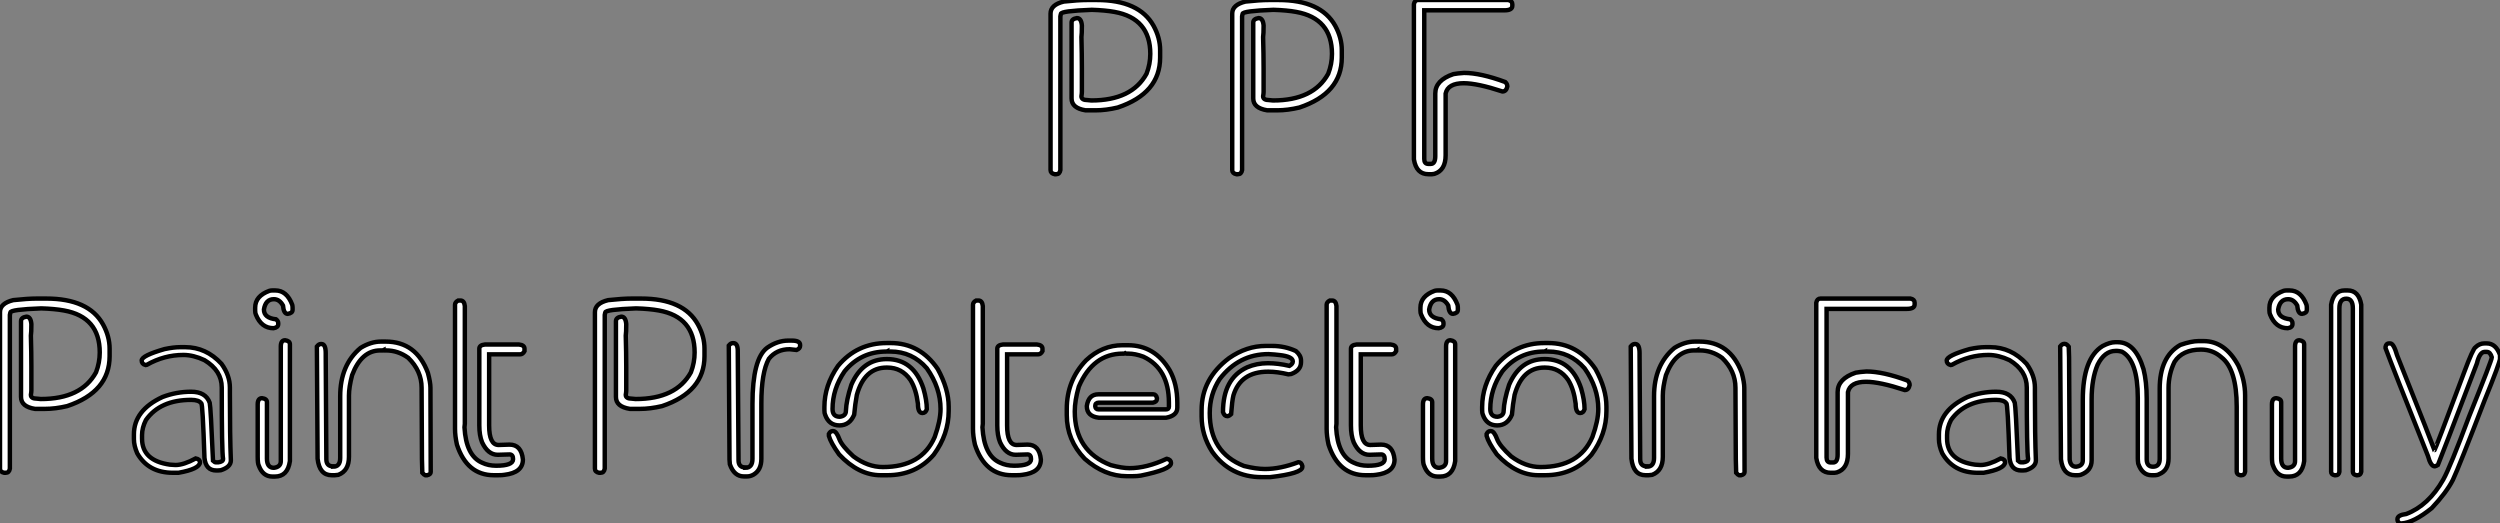
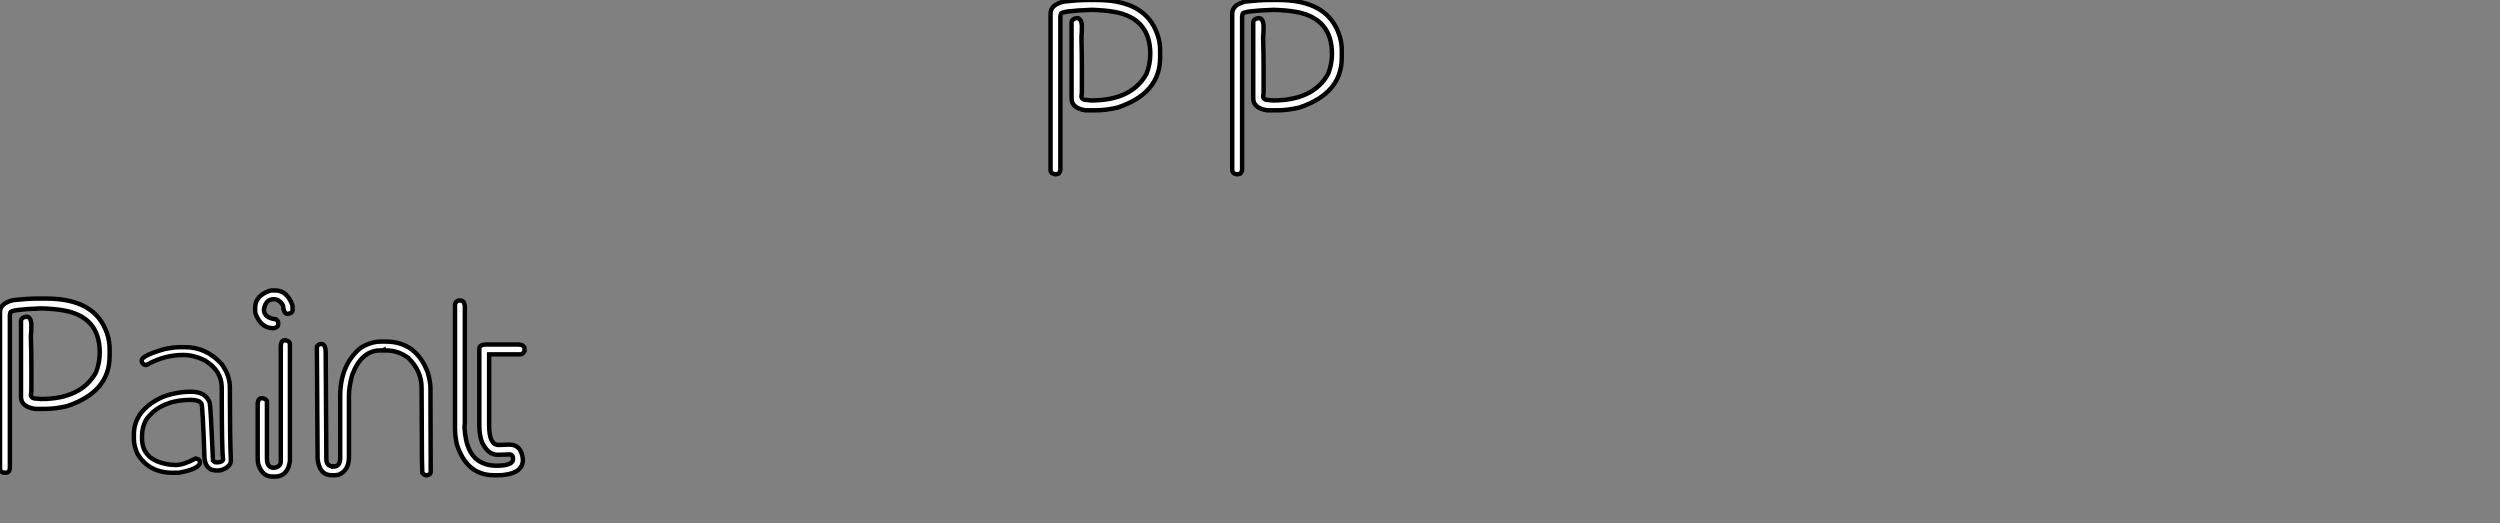
<svg xmlns="http://www.w3.org/2000/svg" viewBox="2.73 -39.21 562.68 117.81">
  <rect x="2.73" y="-39.21" width="562.68" height="117.81" fill="#808080" stroke="none" />
  <path d="M247.44-39.21L247.44-39.21L249.57-39.21Q259.14-39.21 262.37-33.39L262.37-33.39Q263.84-30.71 263.84-27.92L263.84-27.92L263.84-26.25Q263.84-18.21 254.30-15.01L254.30-15.01Q251.65-14.38 249.30-14.38L249.30-14.38L247.05-14.38Q243.91-14.88 243.91-17.06L243.91-17.06L243.91-34.13Q243.91-34.95 245.11-35.14L245.11-35.14Q246.10-35.14 246.23-33.47L246.23-33.47Q246.23-31.55 246.13-30.87L246.13-30.87Q246.23-27.02 246.23-23.82L246.23-23.82L246.23-18.54Q246.23-18.16 246.13-17.53L246.13-17.53Q246.13-16.68 247.52-16.68L247.52-16.68Q247.85-16.68 248.37-16.60L248.37-16.60Q257.47-16.60 260.78-22.61L260.78-22.61Q261.63-24.80 261.63-27.07L261.63-27.07Q261.63-35.08 253.56-36.53L253.56-36.53Q251.48-36.91 248.45-37.00L248.45-37.00Q241.50-36.75 241.50-36.07L241.50-36.07L241.39-35.52L241.39-0.93Q241.23 0 240.46 0L240.46 0L240.11 0Q239.18-0.19 239.18-0.93L239.18-0.93L239.18-36.15Q239.18-38.14 242.16-38.86L242.16-38.86Q245.41-39.21 247.44-39.21Z" fill="white" stroke="black" transform="scale(1,1)" />
  <path d="M288.33-39.21L288.33-39.21L290.46-39.21Q300.03-39.21 303.26-33.39L303.26-33.39Q304.73-30.71 304.73-27.92L304.73-27.92L304.73-26.25Q304.73-18.21 295.19-15.01L295.19-15.01Q292.54-14.38 290.19-14.38L290.19-14.38L287.95-14.38Q284.80-14.88 284.80-17.06L284.80-17.06L284.80-34.13Q284.80-34.95 286.00-35.14L286.00-35.14Q286.99-35.14 287.13-33.47L287.13-33.47Q287.13-31.55 287.02-30.87L287.02-30.87Q287.13-27.02 287.13-23.82L287.13-23.82L287.13-18.54Q287.13-18.16 287.02-17.53L287.02-17.53Q287.02-16.68 288.41-16.68L288.41-16.68Q288.74-16.68 289.26-16.60L289.26-16.60Q298.36-16.60 301.67-22.61L301.67-22.61Q302.52-24.80 302.52-27.07L302.52-27.07Q302.52-35.08 294.45-36.53L294.45-36.53Q292.38-36.91 289.34-37.00L289.34-37.00Q282.39-36.75 282.39-36.07L282.39-36.07L282.29-35.52L282.29-0.93Q282.12 0 281.36 0L281.36 0L281 0Q280.07-0.19 280.07-0.93L280.07-0.93L280.07-36.15Q280.07-38.14 283.05-38.86L283.05-38.86Q286.30-39.21 288.33-39.21Z" fill="white" stroke="black" transform="scale(1,1)" />
-   <path d="M321.89-39.21L321.89-39.21L342.18-39.21Q343.11-39.02 343.11-38.28L343.11-38.28L343.11-37.90Q343.11-36.89 341.36-36.89L341.36-36.89L323.29-36.89L323.29-3.42Q323.29-2.32 324.21-2.32L324.21-2.32L324.76-2.32Q325.77-2.32 325.77-4.07L325.77-4.07L325.77-18.16Q325.77-21.16 329.85-22.53L329.85-22.53Q330.75-22.70 332.25-22.80L332.25-22.80Q335.97-22.80 341.52-20.75L341.52-20.75Q341.99-20.32 341.99-19.74L341.99-19.74Q341.74-18.62 340.89-18.62L340.89-18.62Q335.23-20.48 332.17-20.48L332.17-20.48Q328.62-20.48 328.10-18.16L328.10-18.16L328.10-4.27Q328.10-0.88 325.58-0.08L325.58-0.08L325.04 0L324.21 0Q321.51 0 320.96-3.34L320.96-3.34L320.96-38.28Q321.15-39.21 321.89-39.21Z" fill="white" stroke="black" transform="scale(1,1)" />
  <path d="M10.99 27.99L10.99 27.99L13.13 27.99Q22.70 27.99 25.92 33.81L25.92 33.81Q27.40 36.49 27.40 39.28L27.40 39.28L27.40 40.95Q27.40 48.99 17.86 52.19L17.86 52.19Q15.20 52.82 12.85 52.82L12.85 52.82L10.61 52.82Q7.46 52.33 7.46 50.14L7.46 50.14L7.46 33.08Q7.46 32.25 8.67 32.06L8.67 32.06Q9.65 32.06 9.79 33.73L9.79 33.73Q9.79 35.65 9.68 36.33L9.68 36.33Q9.79 40.18 9.79 43.38L9.79 43.38L9.79 48.66Q9.79 49.04 9.68 49.67L9.68 49.67Q9.68 50.52 11.07 50.52L11.07 50.52Q11.40 50.52 11.92 50.60L11.92 50.60Q21.03 50.60 24.34 44.59L24.34 44.59Q25.18 42.40 25.18 40.13L25.18 40.13Q25.18 32.12 17.12 30.67L17.12 30.67Q15.04 30.29 12.00 30.20L12.00 30.20Q5.06 30.45 5.06 31.13L5.06 31.13L4.95 31.68L4.95 66.27Q4.79 67.20 4.02 67.20L4.02 67.20L3.66 67.20Q2.73 67.01 2.73 66.27L2.73 66.27L2.73 31.05Q2.73 29.06 5.71 28.34L5.71 28.34Q8.97 27.99 10.99 27.99ZM43.26 38.93L43.26 38.93L44.43 38.93Q49.11 38.93 52.58 42.67L52.58 42.67Q54.47 45.30 54.47 48.00L54.47 48.00L54.47 49.40Q54.47 58.97 54.69 64.41L54.69 64.41Q54.69 65.91 52.42 66.63L52.42 66.63Q52.14 66.68 51.76 66.68L51.76 66.68L51.41 66.68Q49.03 66.68 48.75 63.84L48.75 63.84Q48.34 51.59 48.04 51.59L48.04 51.59Q47.52 50.79 45.75 50.79L45.75 50.79Q38.77 50.79 35.57 55.33L35.57 55.33Q34.70 57.06 34.70 58.70L34.70 58.70L34.70 59.52Q34.70 64.49 40.99 65.37L40.99 65.37Q41.48 65.37 42.25 65.45L42.25 65.45Q44.05 65.45 46.79 63.97L46.79 63.97Q47.74 64.16 47.74 64.85L47.74 64.85Q47.66 66.35 42.90 67.20L42.90 67.20L41.64 67.20Q36.12 67.20 33.61 62.80L33.61 62.80Q32.87 61.08 32.87 59.65L32.87 59.65L32.87 58.56Q32.87 53.12 39.32 50.14L39.32 50.14Q42.41 48.96 45.75 48.96L45.75 48.96Q49.05 48.96 49.93 51.45L49.93 51.45Q50.15 52.27 50.67 64.49L50.67 64.49Q51.05 64.85 51.32 64.85L51.32 64.85L51.84 64.85Q52.94 64.71 52.94 64.11L52.94 64.11Q52.64 62.44 52.64 48.00L52.64 48.00Q52.64 44.20 48.75 41.85L48.75 41.85Q46.27 40.68 44.00 40.68L44.00 40.68Q39.70 40.68 35.79 42.89L35.79 42.89L35.49 42.95Q34.62 42.73 34.62 41.93L34.62 41.93Q34.62 40.84 39.76 39.36L39.76 39.36Q41.81 38.93 43.26 38.93ZM64.04 26.16L64.04 26.16L64.70 26.16Q67.29 26.16 68.50 29.38L68.50 29.38Q68.58 29.68 68.58 30.04L68.58 30.04L68.58 30.53Q68.58 31.27 67.48 31.43L67.48 31.43Q66.58 31.43 66.42 29.55L66.42 29.55Q65.63 28.13 64.37 28.13L64.37 28.13Q62.51 28.13 62.13 30.45L62.13 30.45Q62.13 32.36 64.86 32.66L64.86 32.66Q65.35 33.05 65.35 33.49L65.35 33.49L65.35 33.73Q65.35 34.50 64.29 34.66L64.29 34.66Q61.55 34.66 60.32 31.60L60.32 31.60Q60.16 31.27 60.16 30.70L60.16 30.70L60.16 30.04Q60.16 27.41 63.38 26.24L63.38 26.24Q63.68 26.16 64.04 26.16ZM66.91 37.37L66.91 37.37Q67.98 37.53 67.98 38.27L67.98 38.27L67.98 64.58Q67.48 68.05 64.61 68.05L64.61 68.05L64.04 68.05Q61.88 68.05 60.98 65.59L60.98 65.59Q60.73 65.15 60.73 63.59L60.73 63.59L60.73 51.81Q60.73 50.41 61.71 50.41L61.71 50.41Q62.81 50.55 62.81 51.31L62.81 51.31L62.81 64.00Q62.81 66.08 64.37 66.08L64.37 66.08Q65.93 65.89 65.93 64.58L65.93 64.58L65.93 38.76Q65.93 37.37 66.91 37.37ZM88.48 37.67L88.48 37.67L89.52 37.67Q96.44 37.67 99.04 44.72L99.04 44.72Q99.61 46.86 99.61 48.06L99.61 48.06Q99.67 61.32 99.67 67.04L99.67 67.04Q99.67 67.56 98.88 67.75L98.88 67.75L98.41 67.75Q98.22 67.69 97.78 67.20L97.78 67.20Q97.70 64.85 97.70 64.16L97.70 64.16Q97.70 60.04 97.62 48.06L97.62 48.06Q97.62 44.26 94.61 41.33L94.61 41.33Q92.31 39.66 89.61 39.66L89.61 39.66L89.11 39.66Q89.06 39.66 89.06 39.58L89.06 39.58L88.89 39.66L88.32 39.66Q84.08 39.66 81.98 45.22L81.98 45.22Q81.27 47.95 81.27 49.81L81.27 49.81L81.27 63.62Q81.27 66.74 78.89 67.66L78.89 67.66L78.09 67.75L77.38 67.75Q74.62 67.75 74.21 64.03L74.21 64.03Q74.05 43.82 74.05 38.79L74.05 38.79Q74.48 38.22 74.92 38.22L74.92 38.22L75.09 38.22Q76.04 38.22 76.04 40.29L76.04 40.29L76.04 41.00Q76.04 43.90 76.18 64.16L76.18 64.16Q76.18 65.75 77.71 65.75L77.71 65.75L77.71 65.83Q79.30 65.83 79.30 63.86L79.30 63.86L79.30 49.97Q79.30 42.92 83.89 39.09L83.89 39.09Q86.21 37.67 88.48 37.67ZM105.85 28.43L105.85 28.43L106.37 28.43Q107.21 28.43 107.35 29.66L107.35 29.66L107.35 56.18Q107.35 56.48 107.27 56.97L107.27 56.97Q107.63 63.37 111.23 64.93L111.23 64.93Q112.63 65.61 114.41 65.61L114.41 65.61Q118.21 65.61 118.21 64.14L118.21 64.14Q118.21 63.07 117.41 63.07L117.41 63.07Q115.66 63.15 114.76 63.15L114.76 63.15Q112.55 63.15 111.23 60.34L111.23 60.34Q110.61 58.78 110.61 56.54L110.61 56.54L110.61 39.28Q110.61 38.46 111.86 38.33L111.86 38.33L119.55 38.33Q120.78 38.46 120.78 39.28L120.78 39.28L120.78 39.83Q120.39 40.54 119.79 40.54L119.79 40.54L112.82 40.54L112.82 56.54Q112.82 60.94 114.95 60.94L114.95 60.94Q115.64 60.94 117.41 60.86L117.41 60.86Q120.09 60.86 120.42 64.22L120.42 64.22Q120.42 67.17 116.27 67.66L116.27 67.66Q115.77 67.75 114.84 67.75L114.84 67.75L113.89 67.75Q107.82 67.75 105.57 60.86L105.57 60.86Q105.14 58.91 105.14 57.33L105.14 57.33L105.14 29.38Q105.14 28.81 105.85 28.43Z" fill="white" stroke="black" transform="scale(1,1)" />
-   <path d="M144.88 27.99L144.88 27.99L147.02 27.99Q156.59 27.99 159.81 33.81L159.81 33.81Q161.29 36.49 161.29 39.28L161.29 39.28L161.29 40.95Q161.29 48.99 151.75 52.19L151.75 52.19Q149.09 52.82 146.74 52.82L146.74 52.82L144.50 52.82Q141.36 52.33 141.36 50.14L141.36 50.14L141.36 33.08Q141.36 32.25 142.56 32.06L142.56 32.06Q143.54 32.06 143.68 33.73L143.68 33.73Q143.68 35.65 143.57 36.33L143.57 36.33Q143.68 40.18 143.68 43.38L143.68 43.38L143.68 48.66Q143.68 49.04 143.57 49.67L143.57 49.67Q143.57 50.52 144.96 50.52L144.96 50.52Q145.29 50.52 145.81 50.60L145.81 50.60Q154.92 50.60 158.23 44.59L158.23 44.59Q159.07 42.40 159.07 40.13L159.07 40.13Q159.07 32.12 151.01 30.67L151.01 30.67Q148.93 30.29 145.89 30.20L145.89 30.20Q138.95 30.45 138.95 31.13L138.95 31.13L138.84 31.68L138.84 66.27Q138.68 67.20 137.91 67.20L137.91 67.20L137.55 67.20Q136.63 67.01 136.63 66.27L136.63 66.27L136.63 31.05Q136.63 29.06 139.61 28.34L139.61 28.34Q142.86 27.99 144.88 27.99ZM180.16 37.45L180.16 37.45L180.95 37.45Q182.81 37.45 182.81 38.41L182.81 38.41L182.81 38.65Q182.81 39.23 182.02 39.56L182.02 39.56L180.46 39.39Q177.50 39.39 175.78 41.55L175.78 41.55Q174.09 44.61 174.09 51.56L174.09 51.56L174.09 64.06Q174.09 66.57 172.34 67.61L172.34 67.61Q171.63 68.02 170.86 68.02L170.86 68.02L170.15 68.02Q167.96 68.02 167.00 65.29L167.00 65.29Q166.92 64.27 166.92 64.22L166.92 64.22Q166.76 43.71 166.76 38.57L166.76 38.57Q167.20 38.02 167.63 38.02L167.63 38.02L167.80 38.02Q168.78 38.02 168.78 39.80L168.78 39.80L168.78 40.18Q168.78 43.30 168.95 64.38L168.95 64.38Q168.95 66.00 170.48 66.00L170.48 66.00L170.48 66.08Q172.09 66.08 172.09 64.06L172.09 64.06L172.09 51.72Q172.09 41.52 175.40 39.06L175.40 39.06Q177.70 37.45 180.16 37.45ZM202.33 38.00L202.33 38.00L203.18 38.00Q209.80 38.00 213.79 43.85L213.79 43.85Q216.25 48.33 216.25 52.30L216.25 52.30L216.25 53.28Q216.25 58.56 212.89 63.13L212.89 63.13Q208.92 67.75 202.41 67.75L202.41 67.75L200.96 67.75Q195.96 67.75 191.59 63.07L191.59 63.07Q189.70 60.42 189.29 58.91L189.29 58.91L189.29 58.45Q189.62 57.82 190.11 57.82L190.11 57.82L190.27 57.82Q190.98 57.82 191.67 59.68L191.67 59.68Q192.24 61.16 194.81 63.51L194.81 63.51Q198.04 65.91 201.43 65.91L201.43 65.91Q210.18 65.91 213.11 59.13L213.11 59.13Q214.42 55.47 214.42 52.84L214.42 52.84Q214.42 48.06 211.33 43.68L211.33 43.68Q208.05 39.91 203.13 39.91L203.13 39.91L202.58 39.91Q202.50 39.91 202.50 39.83L202.50 39.83L202.33 39.91L202.28 39.91Q196.48 39.91 192.82 44.37L192.82 44.37Q190.11 48.33 190.11 52.84L190.11 52.84Q190.11 54.59 191.75 54.59L191.75 54.59Q193.12 54.40 193.12 53.28L193.12 53.28Q193.20 50.90 194.35 47.38L194.35 47.38Q196.84 41.61 202.33 41.61L202.33 41.61Q208.38 41.61 210.56 48.22L210.56 48.22Q211.33 50.88 211.33 52.90L211.33 52.90Q211.05 53.75 210.34 53.75L210.34 53.75Q209.33 53.75 209.33 51.67L209.33 51.67Q208.92 48.36 207.64 46.31L207.64 46.31Q205.72 43.52 202.41 43.52L202.41 43.52L202.28 43.52Q197.30 43.52 195.58 49.67L195.58 49.67Q195.20 51.70 194.98 54.13L194.98 54.13Q193.96 56.54 191.67 56.54L191.67 56.54Q189.29 56.54 188.44 54.13L188.44 54.13Q188.28 53.80 188.28 53.15L188.28 53.15L188.28 52.38Q188.28 47.54 191.34 43.14L191.34 43.14Q195.63 38.00 202.33 38.00ZM222.43 28.43L222.43 28.43L222.95 28.43Q223.80 28.43 223.93 29.66L223.93 29.66L223.93 56.18Q223.93 56.48 223.85 56.97L223.85 56.97Q224.21 63.37 227.82 64.93L227.82 64.93Q229.21 65.61 230.99 65.61L230.99 65.61Q234.79 65.61 234.79 64.14L234.79 64.14Q234.79 63.07 234.00 63.07L234.00 63.07Q232.25 63.15 231.34 63.15L231.34 63.15Q229.13 63.15 227.82 60.34L227.82 60.34Q227.19 58.78 227.19 56.54L227.19 56.54L227.19 39.28Q227.19 38.46 228.45 38.33L228.45 38.33L236.13 38.33Q237.36 38.46 237.36 39.28L237.36 39.28L237.36 39.83Q236.98 40.54 236.38 40.54L236.38 40.54L229.40 40.54L229.40 56.54Q229.40 60.94 231.54 60.94L231.54 60.94Q232.22 60.94 234.00 60.86L234.00 60.86Q236.68 60.86 237.00 64.22L237.00 64.22Q237.00 67.17 232.85 67.66L232.85 67.66Q232.36 67.75 231.43 67.75L231.43 67.75L230.47 67.75Q224.40 67.75 222.16 60.86L222.16 60.86Q221.72 58.91 221.72 57.33L221.72 57.33L221.72 29.38Q221.72 28.81 222.43 28.43ZM255.38 38.49L255.38 38.49L256.58 38.49Q262.65 38.49 265.99 44.12L265.99 44.12Q267.71 47.21 267.71 51.50L267.71 51.50L267.71 52.54Q267.71 54.35 265.17 54.81L265.17 54.81L250.05 54.81Q247.34 54.49 247.34 52.19L247.34 52.19Q247.72 49.54 249.96 49.54L249.96 49.54L262.30 49.54Q262.93 49.54 263.12 50.38L263.12 50.38L263.12 50.60Q263.12 51.23 262.21 51.42L262.21 51.42L250.05 51.42Q249.23 51.42 249.23 52.19L249.23 52.19Q249.28 52.93 249.96 52.93L249.96 52.93L265.17 52.93Q265.82 52.93 265.82 52.33L265.82 52.33L265.82 51.42Q265.82 43.77 260.05 41.06L260.05 41.06Q258.22 40.38 256.66 40.38L256.66 40.38L256.28 40.38Q256.12 40.38 255.98 40.29L255.98 40.29Q255.84 40.38 255.68 40.38L255.68 40.38L255.46 40.38Q248.73 40.38 245.54 47.81L245.54 47.81Q244.63 50.96 244.63 53.39L244.63 53.39Q244.63 62.36 252.75 65.48L252.75 65.48Q255.30 66.16 256.96 66.16L256.96 66.16Q260.79 66.16 265.30 64.06L265.30 64.06L265.39 64.06Q266.29 64.27 266.29 64.96L266.29 64.96L266.29 65.04Q266.29 66.46 259.51 67.83L259.51 67.83Q258.69 67.97 257.65 67.97L257.65 67.97L256.36 67.97Q251.33 67.97 246.88 64.06L246.88 64.06Q242.83 59.87 242.83 54.21L242.83 54.21L242.83 52.84Q242.83 46.39 247.18 41.88L247.18 41.88Q250.81 38.49 255.38 38.49ZM287.62 38.65L287.62 38.65L289.07 38.65Q291.91 38.65 294.40 39.80L294.40 39.80Q295.55 40.79 295.55 41.93L295.55 41.93L295.55 42.32Q295.55 44.15 293.33 44.97L293.33 44.97Q292.92 45.05 292.73 45.05L292.73 45.05Q290.24 44.45 288.22 44.45L288.22 44.45L288.14 44.45Q281.96 44.45 280.34 49.78L280.34 49.78Q280.04 50.99 279.82 53.99L279.82 53.99Q279.33 54.46 278.98 54.46L278.98 54.46Q278.29 54.46 277.99 53.53L277.99 53.53Q277.99 45.98 283.41 43.47L283.41 43.47Q285.59 42.54 288.05 42.54L288.05 42.54L288.14 42.54Q290.35 42.54 292.95 43.14L292.95 43.14Q293.71 42.67 293.71 42.15L293.71 42.15Q293.71 41.03 290.73 40.70L290.73 40.70Q289.75 40.57 288.22 40.49L288.22 40.49Q281.55 40.49 277.23 46.12L277.23 46.12Q275.01 49.54 275.01 53.75L275.01 53.75Q275.01 62.66 282.72 65.67L282.72 65.67Q285.46 66.35 287.45 66.35L287.45 66.35Q290.87 66.35 294.95 64.82L294.95 64.82L295 64.82Q295.63 64.82 295.85 65.67L295.85 65.67L295.85 65.89Q295.85 67.34 288.60 68.18L288.60 68.18L286.69 68.18Q279.66 68.18 275.56 62.47L275.56 62.47Q273.18 58.75 273.18 54.51L273.18 54.51L273.18 53.06Q273.18 46.04 279.36 41.39L279.36 41.39Q283.30 38.65 287.62 38.65ZM302.03 28.43L302.03 28.43L302.55 28.43Q303.39 28.43 303.53 29.66L303.53 29.66L303.53 56.18Q303.53 56.48 303.45 56.97L303.45 56.97Q303.80 63.37 307.41 64.93L307.41 64.93Q308.81 65.61 310.59 65.61L310.59 65.61Q314.39 65.61 314.39 64.14L314.39 64.14Q314.39 63.07 313.59 63.07L313.59 63.07Q311.84 63.15 310.94 63.15L310.94 63.15Q308.73 63.15 307.41 60.34L307.41 60.34Q306.79 58.78 306.79 56.54L306.79 56.54L306.79 39.28Q306.79 38.46 308.04 38.33L308.04 38.33L315.73 38.33Q316.96 38.46 316.96 39.28L316.96 39.28L316.96 39.83Q316.57 40.54 315.97 40.54L315.97 40.54L309 40.54L309 56.54Q309 60.94 311.13 60.94L311.13 60.94Q311.82 60.94 313.59 60.86L313.59 60.86Q316.27 60.86 316.60 64.22L316.60 64.22Q316.60 67.17 312.45 67.66L312.45 67.66Q311.95 67.75 311.02 67.75L311.02 67.75L310.07 67.75Q304.00 67.75 301.75 60.86L301.75 60.86Q301.32 58.91 301.32 57.33L301.32 57.33L301.32 29.38Q301.32 28.81 302.03 28.43ZM326.31 26.16L326.31 26.16L326.96 26.16Q329.56 26.16 330.77 29.38L330.77 29.38Q330.85 29.68 330.85 30.04L330.85 30.04L330.85 30.53Q330.85 31.27 329.75 31.43L329.75 31.43Q328.85 31.43 328.69 29.55L328.69 29.55Q327.89 28.13 326.64 28.13L326.64 28.13Q324.78 28.13 324.39 30.45L324.39 30.45Q324.39 32.36 327.13 32.66L327.13 32.66Q327.62 33.05 327.62 33.49L327.62 33.49L327.62 33.73Q327.62 34.50 326.55 34.66L326.55 34.66Q323.82 34.66 322.59 31.60L322.59 31.60Q322.43 31.27 322.43 30.70L322.43 30.70L322.43 30.04Q322.43 27.41 325.65 26.24L325.65 26.24Q325.95 26.16 326.31 26.16ZM329.18 37.37L329.18 37.37Q330.25 37.53 330.25 38.27L330.25 38.27L330.25 64.58Q329.75 68.05 326.88 68.05L326.88 68.05L326.31 68.05Q324.15 68.05 323.25 65.59L323.25 65.59Q323 65.15 323 63.59L323 63.59L323 51.81Q323 50.41 323.98 50.41L323.98 50.41Q325.08 50.55 325.08 51.31L325.08 51.31L325.08 64.00Q325.08 66.08 326.64 66.08L326.64 66.08Q328.20 65.89 328.20 64.58L328.20 64.58L328.20 38.76Q328.20 37.37 329.18 37.37ZM350.37 38.00L350.37 38.00L351.22 38.00Q357.84 38.00 361.83 43.85L361.83 43.85Q364.29 48.33 364.29 52.30L364.29 52.30L364.29 53.28Q364.29 58.56 360.93 63.13L360.93 63.13Q356.96 67.75 350.45 67.75L350.45 67.75L349.00 67.75Q344 67.75 339.63 63.07L339.63 63.07Q337.74 60.42 337.33 58.91L337.33 58.91L337.33 58.45Q337.66 57.82 338.15 57.82L338.15 57.82L338.31 57.82Q339.02 57.82 339.71 59.68L339.71 59.68Q340.28 61.16 342.85 63.51L342.85 63.51Q346.08 65.91 349.47 65.91L349.47 65.91Q358.22 65.91 361.14 59.13L361.14 59.13Q362.46 55.47 362.46 52.84L362.46 52.84Q362.46 48.06 359.37 43.68L359.37 43.68Q356.09 39.91 351.16 39.91L351.16 39.91L350.62 39.91Q350.54 39.91 350.54 39.83L350.54 39.83L350.37 39.91L350.32 39.91Q344.52 39.91 340.86 44.37L340.86 44.37Q338.15 48.33 338.15 52.84L338.15 52.84Q338.15 54.59 339.79 54.59L339.79 54.59Q341.16 54.40 341.16 53.28L341.16 53.28Q341.24 50.90 342.39 47.38L342.39 47.38Q344.88 41.61 350.37 41.61L350.37 41.61Q356.41 41.61 358.60 48.22L358.60 48.22Q359.37 50.88 359.37 52.90L359.37 52.90Q359.09 53.75 358.38 53.75L358.38 53.75Q357.37 53.75 357.37 51.67L357.37 51.67Q356.96 48.36 355.68 46.31L355.68 46.31Q353.76 43.52 350.45 43.52L350.45 43.52L350.32 43.52Q345.34 43.52 343.62 49.67L343.62 49.67Q343.23 51.70 343.02 54.13L343.02 54.13Q342.00 56.54 339.71 56.54L339.71 56.54Q337.33 56.54 336.48 54.13L336.48 54.13Q336.32 53.80 336.32 53.15L336.32 53.15L336.32 52.38Q336.32 47.54 339.38 43.14L339.38 43.14Q343.67 38.00 350.37 38.00ZM384.20 37.67L384.20 37.67L385.23 37.67Q392.15 37.67 394.75 44.72L394.75 44.72Q395.32 46.86 395.32 48.06L395.32 48.06Q395.38 61.32 395.38 67.04L395.38 67.04Q395.38 67.56 394.59 67.75L394.59 67.75L394.12 67.75Q393.93 67.69 393.49 67.20L393.49 67.20Q393.41 64.85 393.41 64.16L393.41 64.16Q393.41 60.04 393.33 48.06L393.33 48.06Q393.33 44.26 390.32 41.33L390.32 41.33Q388.02 39.66 385.32 39.66L385.32 39.66L384.82 39.66Q384.77 39.66 384.77 39.58L384.77 39.58L384.61 39.66L384.03 39.66Q379.79 39.66 377.69 45.22L377.69 45.22Q376.98 47.95 376.98 49.81L376.98 49.81L376.98 63.62Q376.98 66.74 374.60 67.66L374.60 67.66L373.80 67.75L373.09 67.75Q370.33 67.75 369.92 64.03L369.92 64.03Q369.76 43.82 369.76 38.79L369.76 38.79Q370.20 38.22 370.63 38.22L370.63 38.22L370.80 38.22Q371.75 38.22 371.75 40.29L371.75 40.29L371.75 41.00Q371.75 43.90 371.89 64.16L371.89 64.16Q371.89 65.75 373.42 65.75L373.42 65.75L373.42 65.83Q375.01 65.83 375.01 63.86L375.01 63.86L375.01 49.97Q375.01 42.92 379.60 39.09L379.60 39.09Q381.93 37.67 384.20 37.67Z" fill="white" stroke="black" transform="scale(1,1)" />
-   <path d="M412.45 27.99L412.45 27.99L432.73 27.99Q433.66 28.18 433.66 28.92L433.66 28.92L433.66 29.30Q433.66 30.31 431.91 30.31L431.91 30.31L413.84 30.31L413.84 63.78Q413.84 64.88 414.77 64.88L414.77 64.88L415.32 64.88Q416.33 64.88 416.33 63.13L416.33 63.13L416.33 49.04Q416.33 46.04 420.40 44.67L420.40 44.67Q421.30 44.50 422.81 44.40L422.81 44.40Q426.53 44.40 432.08 46.45L432.08 46.45Q432.54 46.88 432.54 47.46L432.54 47.46Q432.30 48.58 431.45 48.58L431.45 48.58Q425.79 46.72 422.73 46.72L422.73 46.72Q419.17 46.72 418.65 49.04L418.65 49.04L418.65 62.93Q418.65 66.33 416.14 67.12L416.14 67.12L415.59 67.20L414.77 67.20Q412.06 67.20 411.52 63.86L411.52 63.86L411.52 28.92Q411.71 27.99 412.45 27.99ZM449.52 38.93L449.52 38.93L450.70 38.93Q455.38 38.93 458.85 42.67L458.85 42.67Q460.73 45.30 460.73 48.00L460.73 48.00L460.73 49.40Q460.73 58.97 460.95 64.41L460.95 64.41Q460.95 65.91 458.68 66.63L458.68 66.63Q458.41 66.68 458.03 66.68L458.03 66.68L457.67 66.68Q455.29 66.68 455.02 63.84L455.02 63.84Q454.61 51.59 454.31 51.59L454.31 51.59Q453.79 50.79 452.01 50.79L452.01 50.79Q445.04 50.79 441.84 55.33L441.84 55.33Q440.96 57.06 440.96 58.70L440.96 58.70L440.96 59.52Q440.96 64.49 447.25 65.37L447.25 65.37Q447.75 65.37 448.51 65.45L448.51 65.45Q450.32 65.45 453.05 63.97L453.05 63.97Q454.01 64.16 454.01 64.85L454.01 64.85Q453.93 66.35 449.17 67.20L449.17 67.20L447.91 67.20Q442.39 67.20 439.87 62.80L439.87 62.80Q439.13 61.08 439.13 59.65L439.13 59.65L439.13 58.56Q439.13 53.12 445.59 50.14L445.59 50.14Q448.68 48.96 452.01 48.96L452.01 48.96Q455.32 48.96 456.20 51.45L456.20 51.45Q456.41 52.27 456.93 64.49L456.93 64.49Q457.32 64.85 457.59 64.85L457.59 64.85L458.11 64.85Q459.20 64.71 459.20 64.11L459.20 64.11Q458.90 62.44 458.90 48.00L458.90 48.00Q458.90 44.20 455.02 41.85L455.02 41.85Q452.53 40.68 450.26 40.68L450.26 40.68Q445.97 40.68 442.06 42.89L442.06 42.89L441.76 42.95Q440.88 42.73 440.88 41.93L440.88 41.93Q440.88 40.84 446.02 39.36L446.02 39.36Q448.07 38.93 449.52 38.93ZM497.57 37.56L497.57 37.56L498.69 37.56Q503.55 37.56 506.54 43.11L506.54 43.11Q508.04 46.42 508.04 49.78L508.04 49.78L508.04 66.95Q507.90 67.75 507.25 67.75L507.25 67.75L506.95 67.75Q506.15 67.58 506.15 66.95L506.15 66.95L506.15 52.33Q506.15 43.90 502.73 41.22L502.73 41.22Q500.77 39.47 498.11 39.47L498.11 39.47Q493.93 39.47 492.15 42.24L492.15 42.24Q490.81 45.02 490.81 48.11L490.81 48.11L490.81 63.95Q490.81 66.65 488.73 67.50L488.73 67.50Q488.35 67.75 487.56 67.75L487.56 67.75L486.98 67.75Q484.88 67.75 483.98 65.12L483.98 65.12Q483.89 64.44 483.89 64.00L483.89 64.00L483.89 50.36Q483.89 41.88 480.31 39.94L480.31 39.94Q479.60 39.77 479.30 39.77L479.30 39.77L478.89 39.77Q476.40 39.77 474.84 42.89L474.84 42.89Q473.50 46.06 473.50 50.66L473.50 50.66L473.50 64.41Q473.50 66.76 471.04 67.66L471.04 67.66Q470.71 67.75 470.39 67.75L470.39 67.75L469.76 67.75Q467.02 67.75 466.59 64.16L466.59 64.16Q466.42 43.14 466.42 38.76L466.42 38.76Q466.86 38.19 467.30 38.19L467.30 38.19L467.46 38.19Q467.87 38.19 468.34 38.82L468.34 38.82Q468.34 39.20 468.42 41.22L468.42 41.22Q468.42 44.29 468.55 64.25L468.55 64.25Q468.75 65.83 470.00 65.83L470.00 65.83Q471.51 65.67 471.51 64.41L471.51 64.41L471.51 50.82Q471.51 41.44 475.96 38.68L475.96 38.68Q477.61 37.81 478.81 37.81L478.81 37.81L479.38 37.81Q483.35 37.81 485.18 43.90L485.18 43.90Q485.89 46.69 485.89 50.52L485.89 50.52L485.89 64.16Q485.89 65.83 487.31 65.83L487.31 65.83Q488.82 65.83 488.82 64.08L488.82 64.08L488.82 48.28Q488.82 41.09 493.44 38.43L493.44 38.43Q495.93 37.56 497.57 37.56ZM517.39 26.16L517.39 26.16L518.05 26.16Q520.64 26.16 521.85 29.38L521.85 29.38Q521.93 29.68 521.93 30.04L521.93 30.04L521.93 30.53Q521.93 31.27 520.84 31.43L520.84 31.43Q519.93 31.43 519.77 29.55L519.77 29.55Q518.98 28.13 517.72 28.13L517.72 28.13Q515.86 28.13 515.48 30.45L515.48 30.45Q515.48 32.36 518.21 32.66L518.21 32.66Q518.70 33.05 518.70 33.49L518.70 33.49L518.70 33.73Q518.70 34.50 517.64 34.66L517.64 34.66Q514.90 34.66 513.67 31.60L513.67 31.60Q513.51 31.27 513.51 30.70L513.51 30.70L513.51 30.04Q513.51 27.41 516.73 26.24L516.73 26.24Q517.04 26.16 517.39 26.16ZM520.26 37.37L520.26 37.37Q521.33 37.53 521.33 38.27L521.33 38.27L521.33 64.58Q520.84 68.05 517.96 68.05L517.96 68.05L517.39 68.05Q515.23 68.05 514.33 65.59L514.33 65.59Q514.08 65.15 514.08 63.59L514.08 63.59L514.08 51.81Q514.08 50.41 515.07 50.41L515.07 50.41Q516.16 50.55 516.16 51.31L516.16 51.31L516.16 64.00Q516.16 66.08 517.72 66.08L517.72 66.08Q519.28 65.89 519.28 64.58L519.28 64.58L519.28 38.76Q519.28 37.37 520.26 37.37ZM530.43 26.16L530.43 26.16L531.14 26.16Q533.63 26.16 534.18 29.36L534.18 29.36L534.18 66.98Q534.02 67.75 533.39 67.75L533.39 67.75L533.09 67.75Q532.29 67.58 532.29 66.98L532.29 66.98L532.29 30.20Q532.29 28.02 530.82 28.02L530.82 28.02Q529.26 28.02 529.26 30.20L529.26 30.20L529.26 66.98Q529.12 67.75 528.49 67.75L528.49 67.75L528.16 67.75Q527.40 67.58 527.40 66.98L527.40 66.98L527.40 29.36Q527.95 26.16 530.43 26.16ZM540.41 38.08L540.41 38.08L540.71 38.08Q541.48 38.08 542.25 40.76L542.25 40.76Q550.50 61.49 550.67 62.09L550.67 62.09Q550.80 62.09 557.31 44.67L557.31 44.67Q559.34 39.20 559.91 38.93L559.91 38.93Q560.79 38.08 561.91 38.08L561.91 38.08L562.43 38.08Q564.48 38.08 565.41 40.68L565.41 40.68L565.41 41.52Q565.41 42.34 561.96 50.85L561.96 50.85Q556.16 65.94 554.80 68.81L554.80 68.81Q553.35 71.66 550.04 75.16L550.04 75.16Q545.99 78.44 543.23 78.60L543.23 78.60L542.93 78.60Q542.33 78.27 542.33 77.75L542.33 77.75L542.33 77.62Q542.33 76.72 544.32 76.47L544.32 76.47Q549.33 74.56 552.64 68.73L552.64 68.73Q554.17 66.02 558.46 54.51L558.46 54.51Q563.57 41.83 563.57 41.22L563.57 41.22Q563.22 39.99 562.43 39.99L562.43 39.99L561.96 39.99Q560.84 39.99 560.21 42.59L560.21 42.59Q552.04 64.03 551.43 65.45L551.43 65.45Q551.16 65.64 550.72 65.75L550.72 65.75Q549.82 65.75 549.19 63.40L549.19 63.40Q541.18 43.33 539.65 39.15L539.65 39.15L539.65 38.84Q539.81 38.08 540.41 38.08Z" fill="white" stroke="black" transform="scale(1,1)" />
</svg>